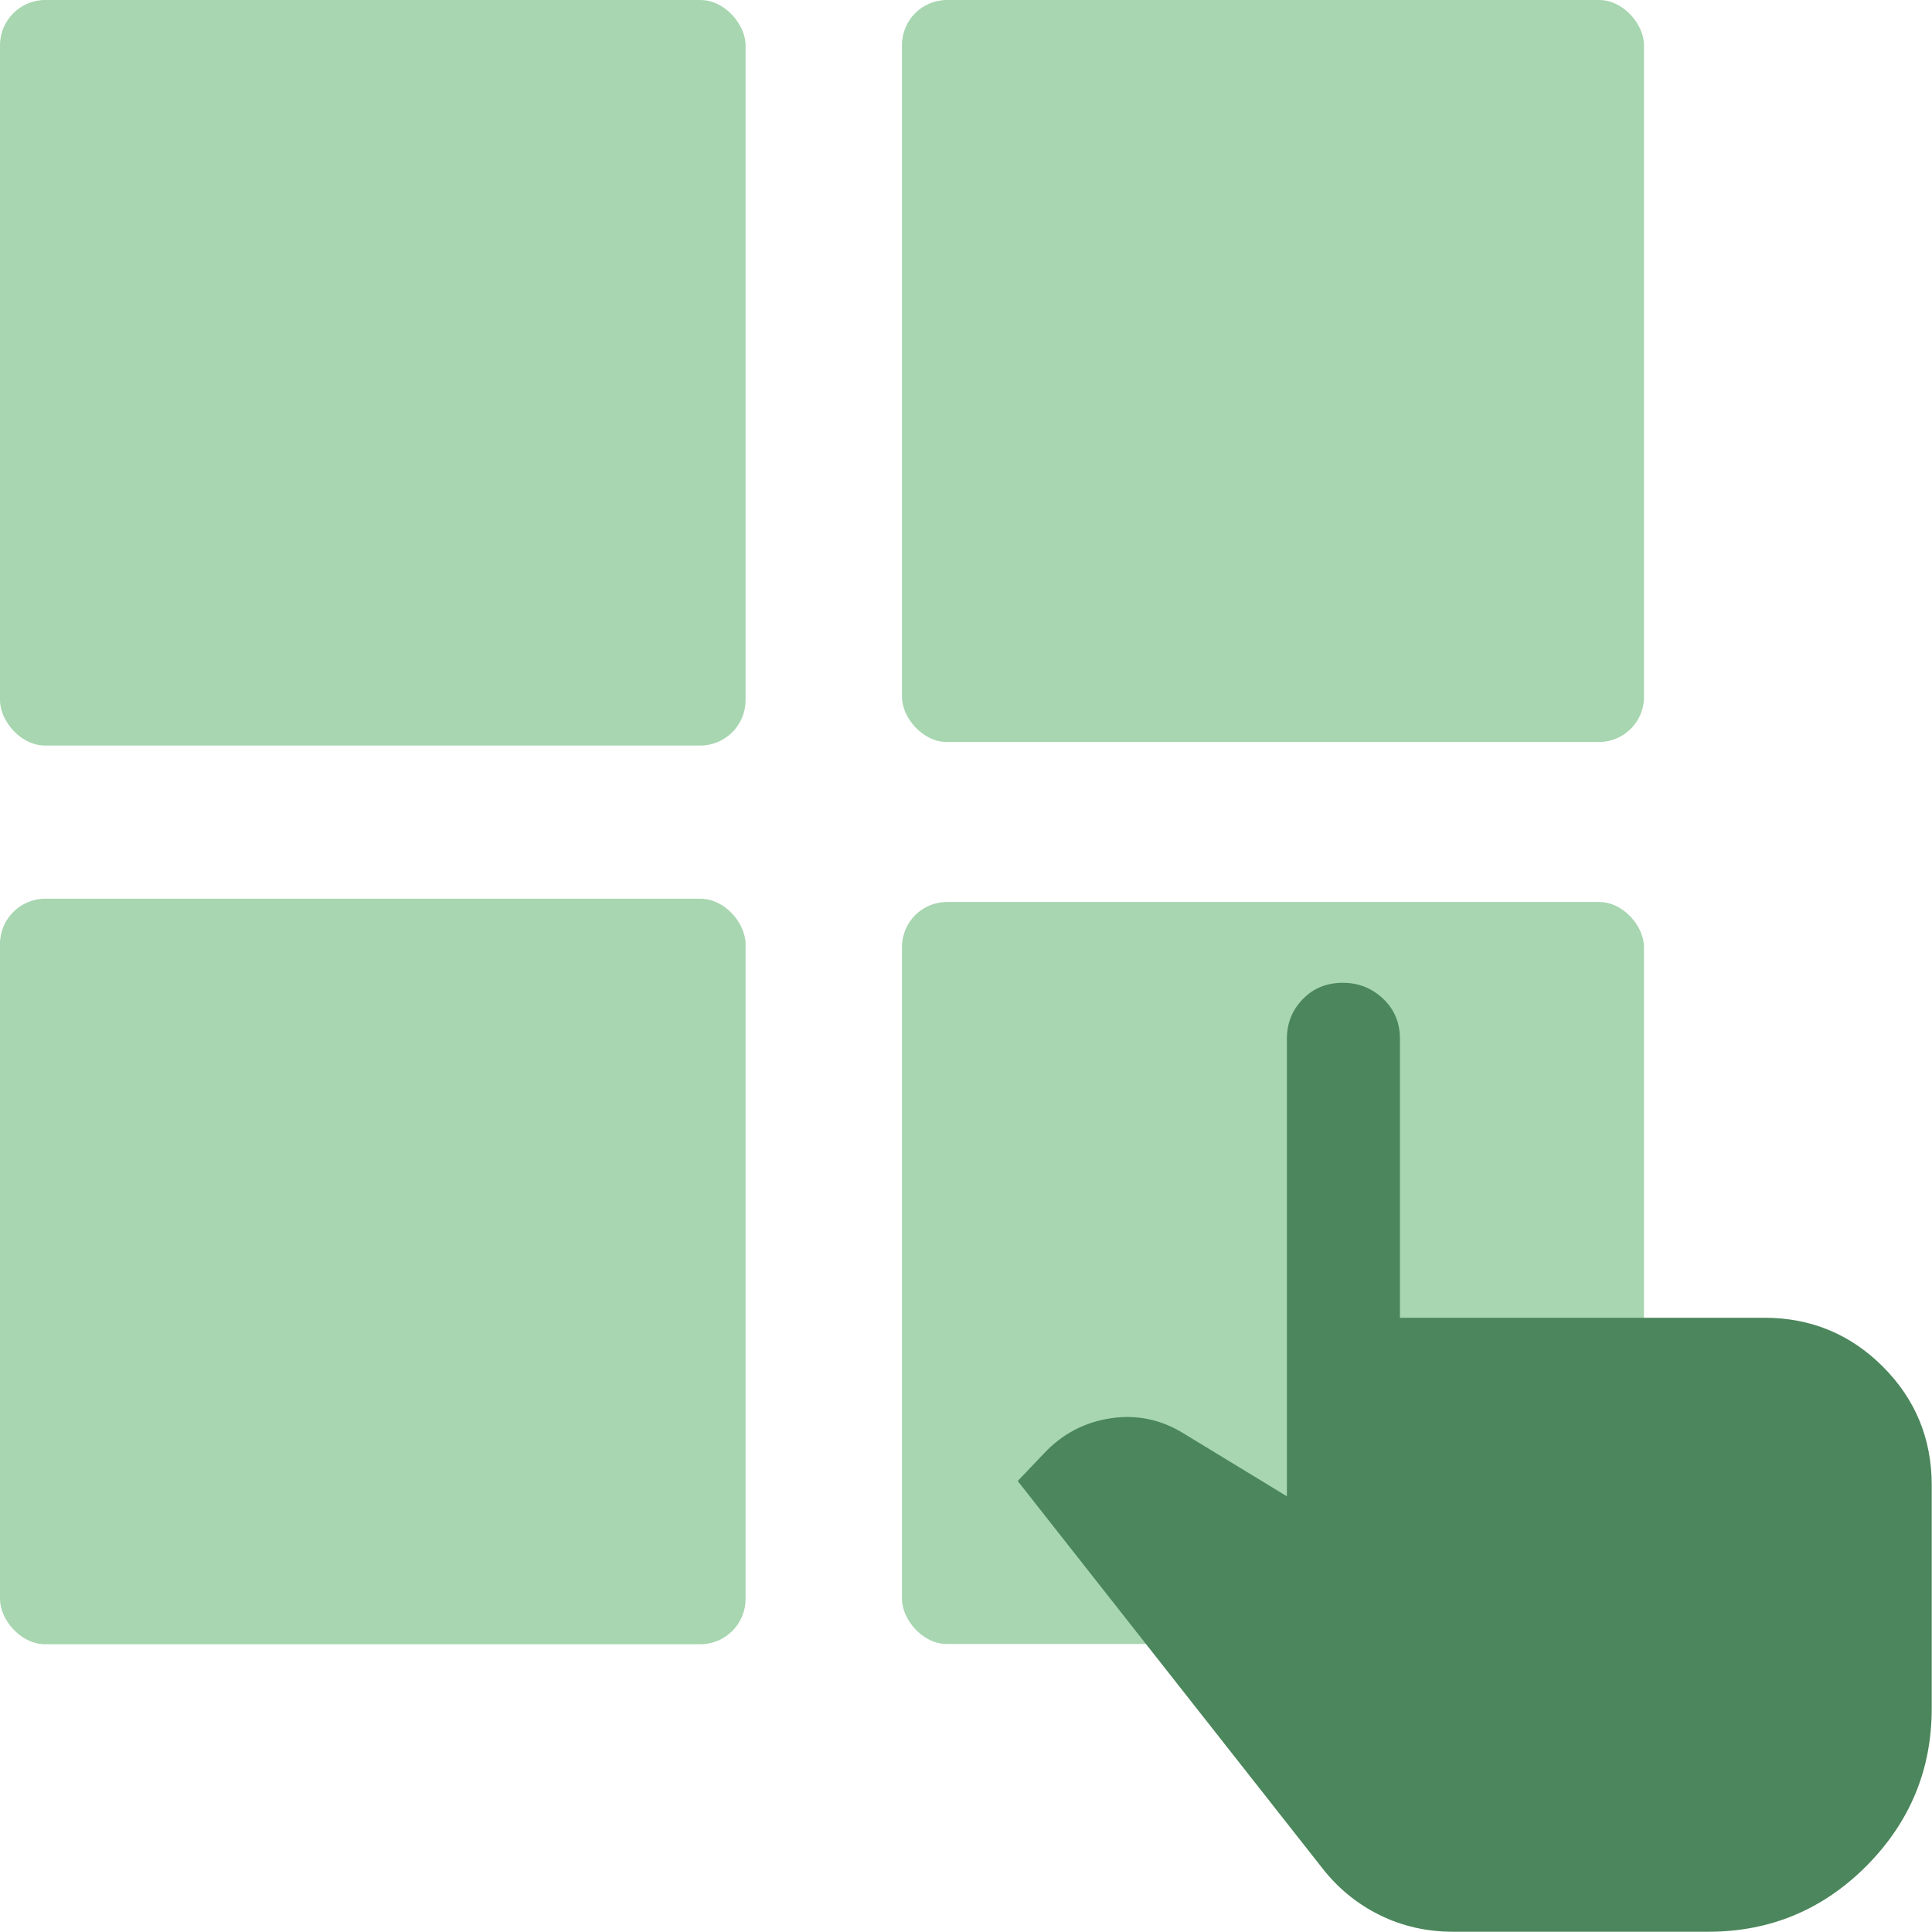
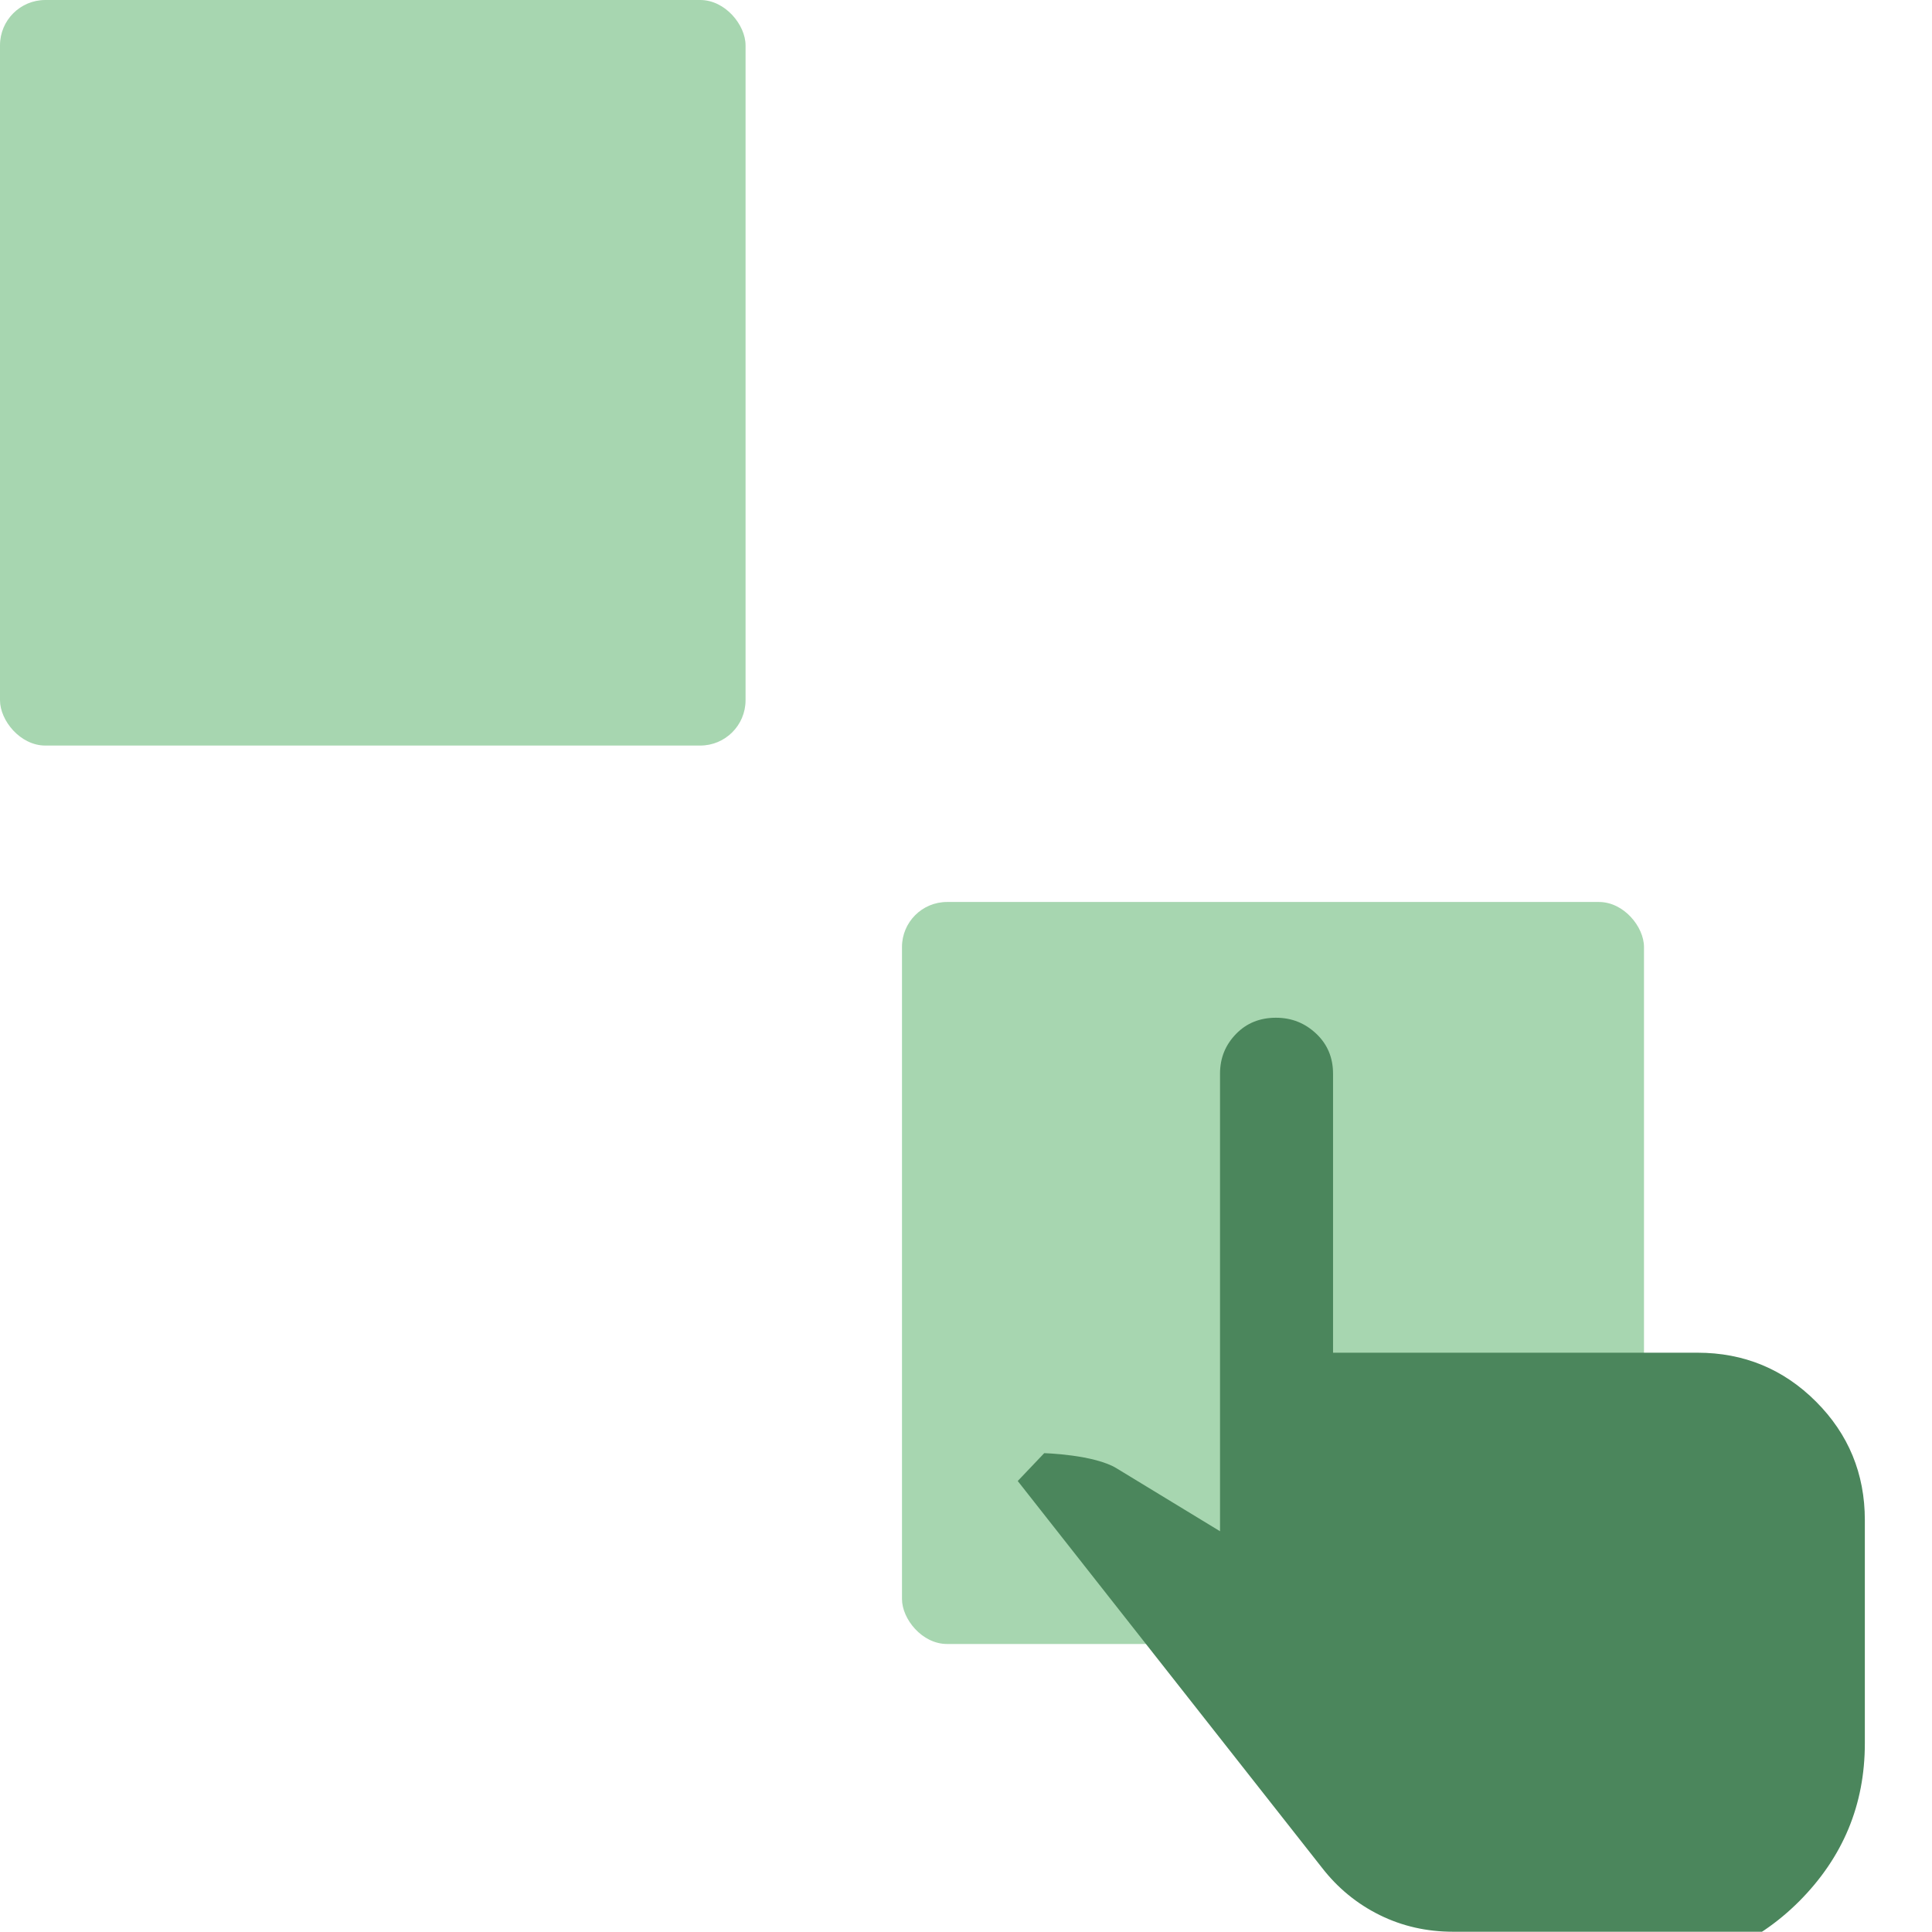
<svg xmlns="http://www.w3.org/2000/svg" id="Layer_2" viewBox="0 0 70.77 70.76">
  <defs>
    <style>.cls-1{fill:#4b865c;}.cls-1,.cls-2{stroke-width:0px;}.cls-2{fill:#a7d6b0;}</style>
  </defs>
  <g id="Layer_1-2">
    <rect class="cls-2" width="27.31" height="27.31" rx="1.66" ry="1.66" />
-     <rect class="cls-2" x="33.04" width="27.18" height="27.18" rx="1.65" ry="1.65" />
-     <rect class="cls-2" y="32.92" width="27.31" height="27.31" rx="1.66" ry="1.66" />
    <rect class="cls-2" x="33.04" y="33.04" width="27.18" height="27.18" rx="1.65" ry="1.65" />
-     <path class="cls-1" d="M53.22,70.76c-.95,0-1.85-.2-2.68-.61s-1.54-.99-2.12-1.74l-11.14-14.16.97-1.02c.68-.72,1.5-1.14,2.45-1.28s1.84.05,2.66.56l3.78,2.3v-16.76c0-.58.2-1.06.59-1.46s.88-.59,1.46-.59,1.07.2,1.48.59.61.88.61,1.46v10.22h13.35c1.7,0,3.15.6,4.34,1.79s1.79,2.64,1.79,4.34v8.18c0,2.25-.8,4.17-2.4,5.78-1.6,1.6-3.53,2.4-5.78,2.4h-9.36Z" />
+     <path class="cls-1" d="M53.22,70.76c-.95,0-1.85-.2-2.68-.61s-1.54-.99-2.12-1.74l-11.14-14.16.97-1.02s1.84.05,2.66.56l3.78,2.3v-16.76c0-.58.2-1.06.59-1.46s.88-.59,1.46-.59,1.07.2,1.48.59.61.88.61,1.46v10.22h13.35c1.7,0,3.15.6,4.34,1.79s1.79,2.64,1.79,4.34v8.18c0,2.25-.8,4.17-2.4,5.78-1.6,1.6-3.53,2.4-5.78,2.4h-9.36Z" />
  </g>
</svg>